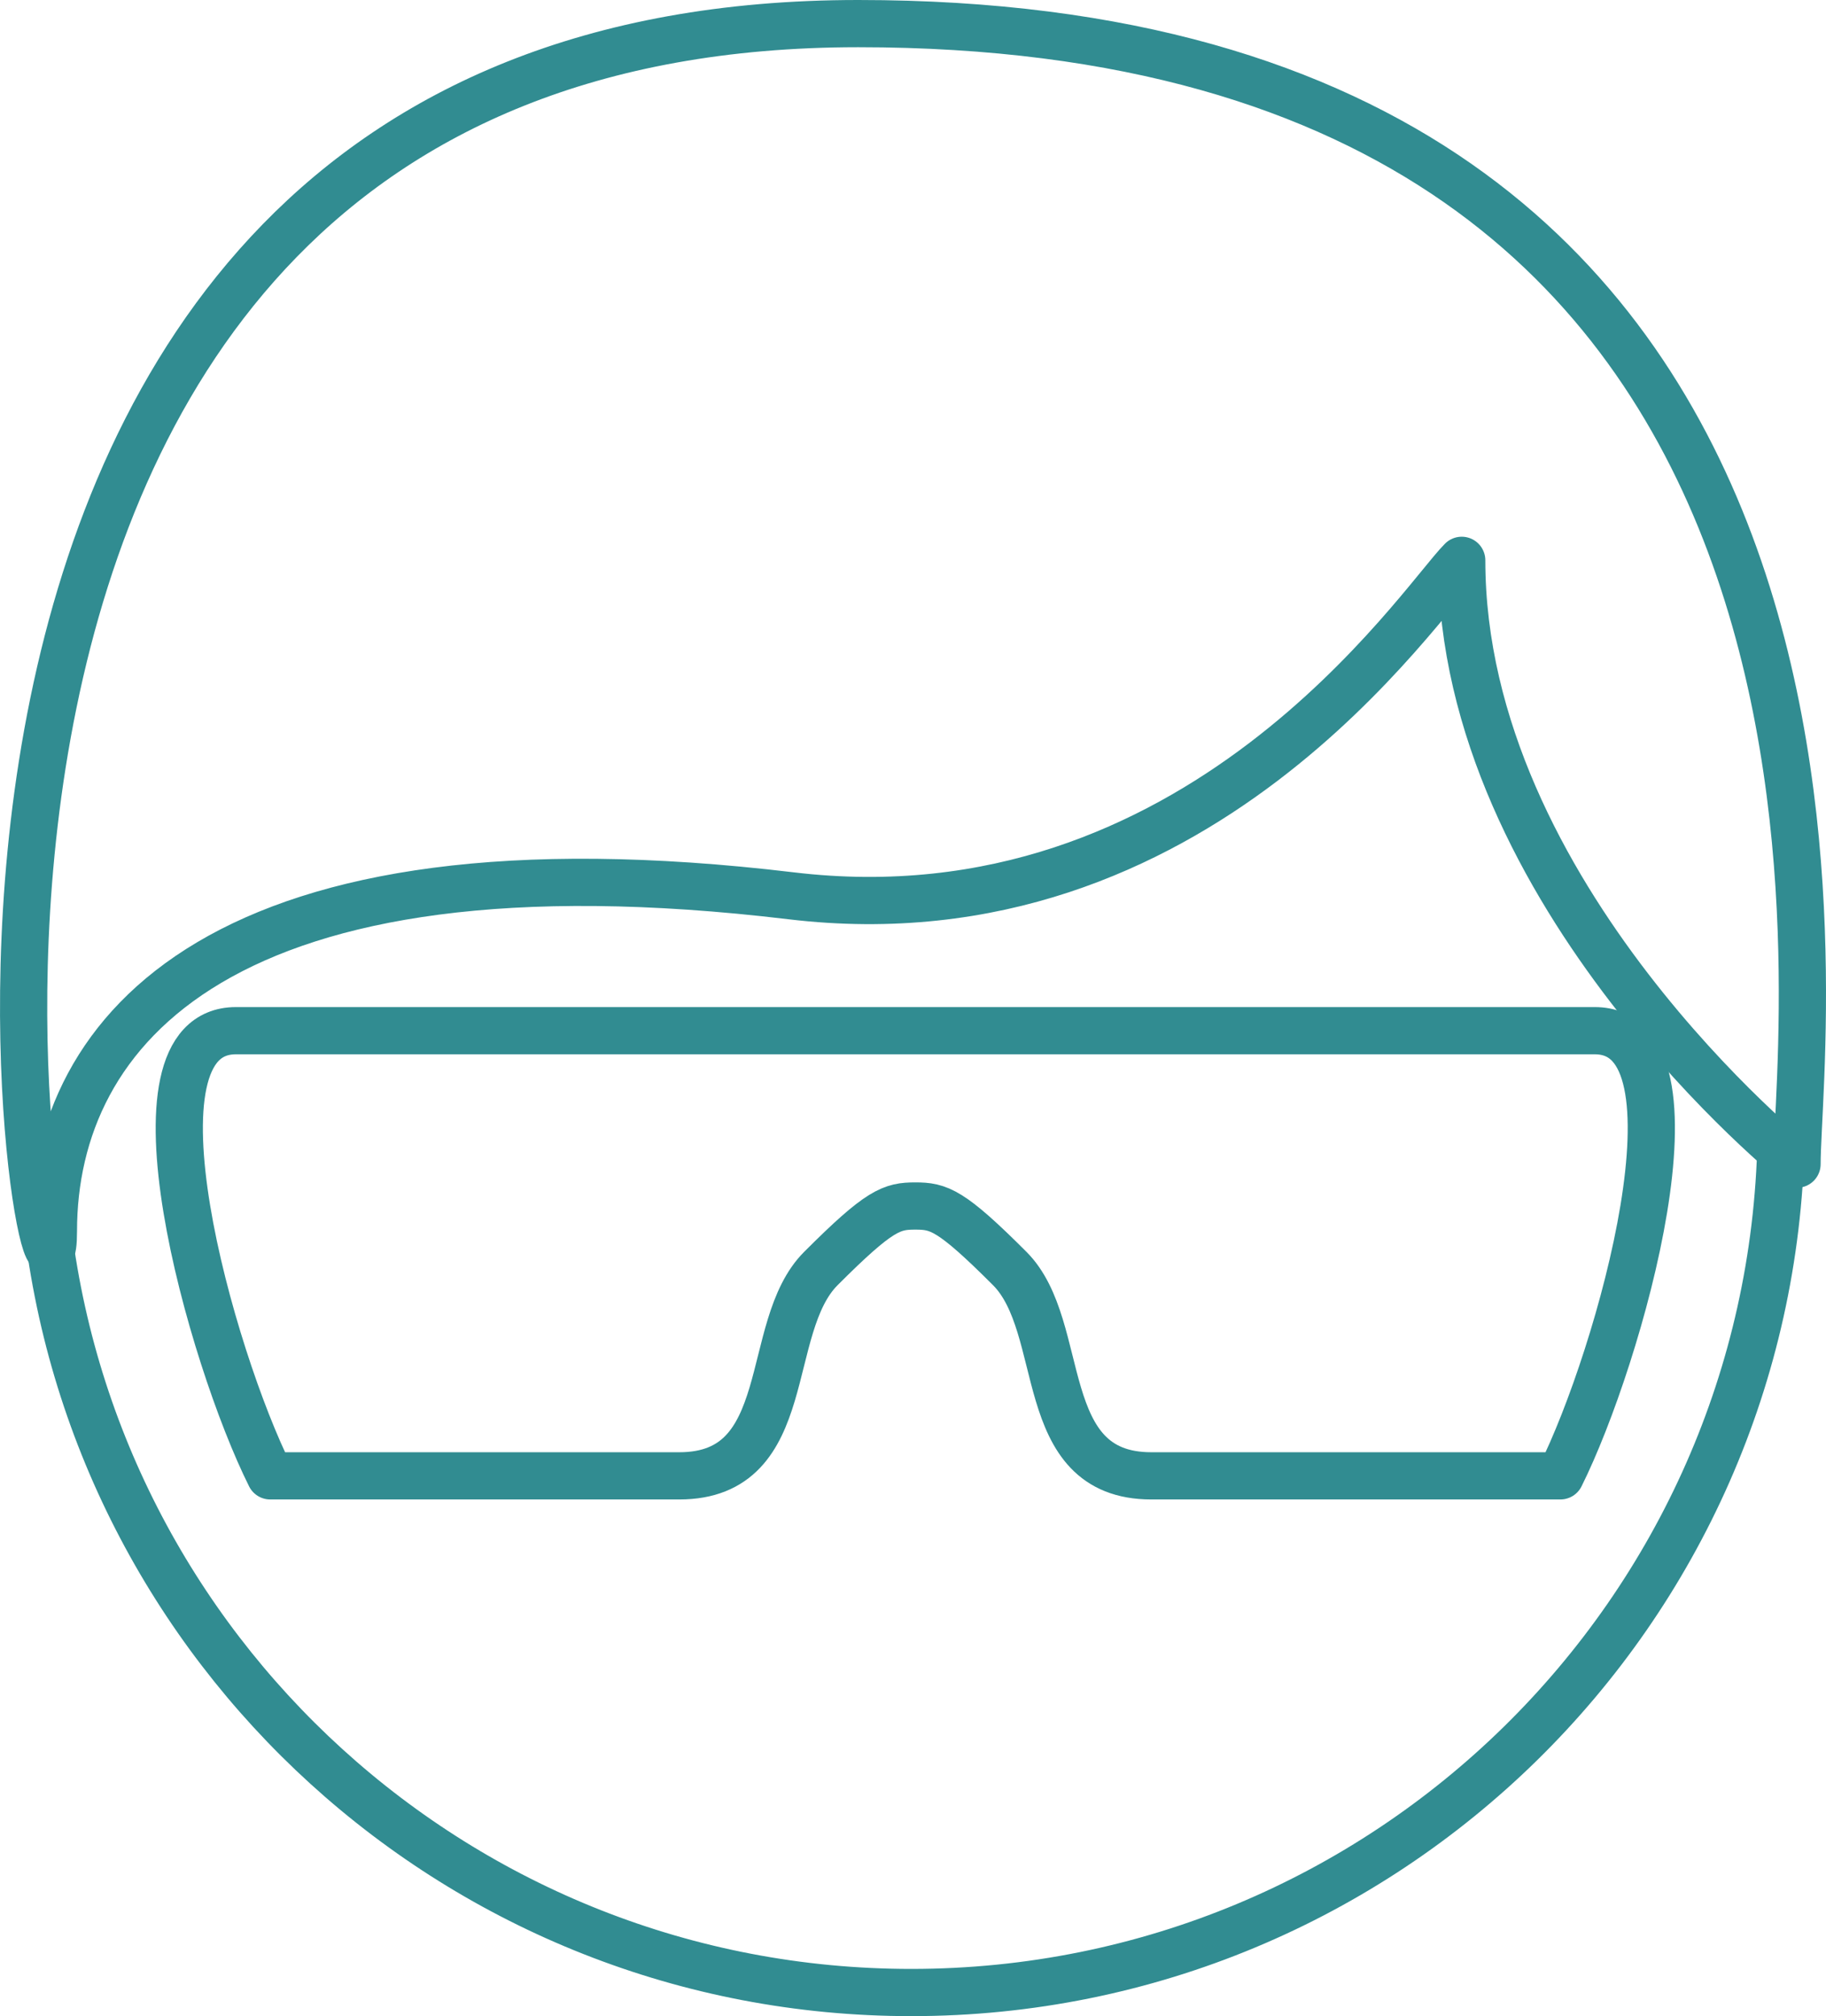
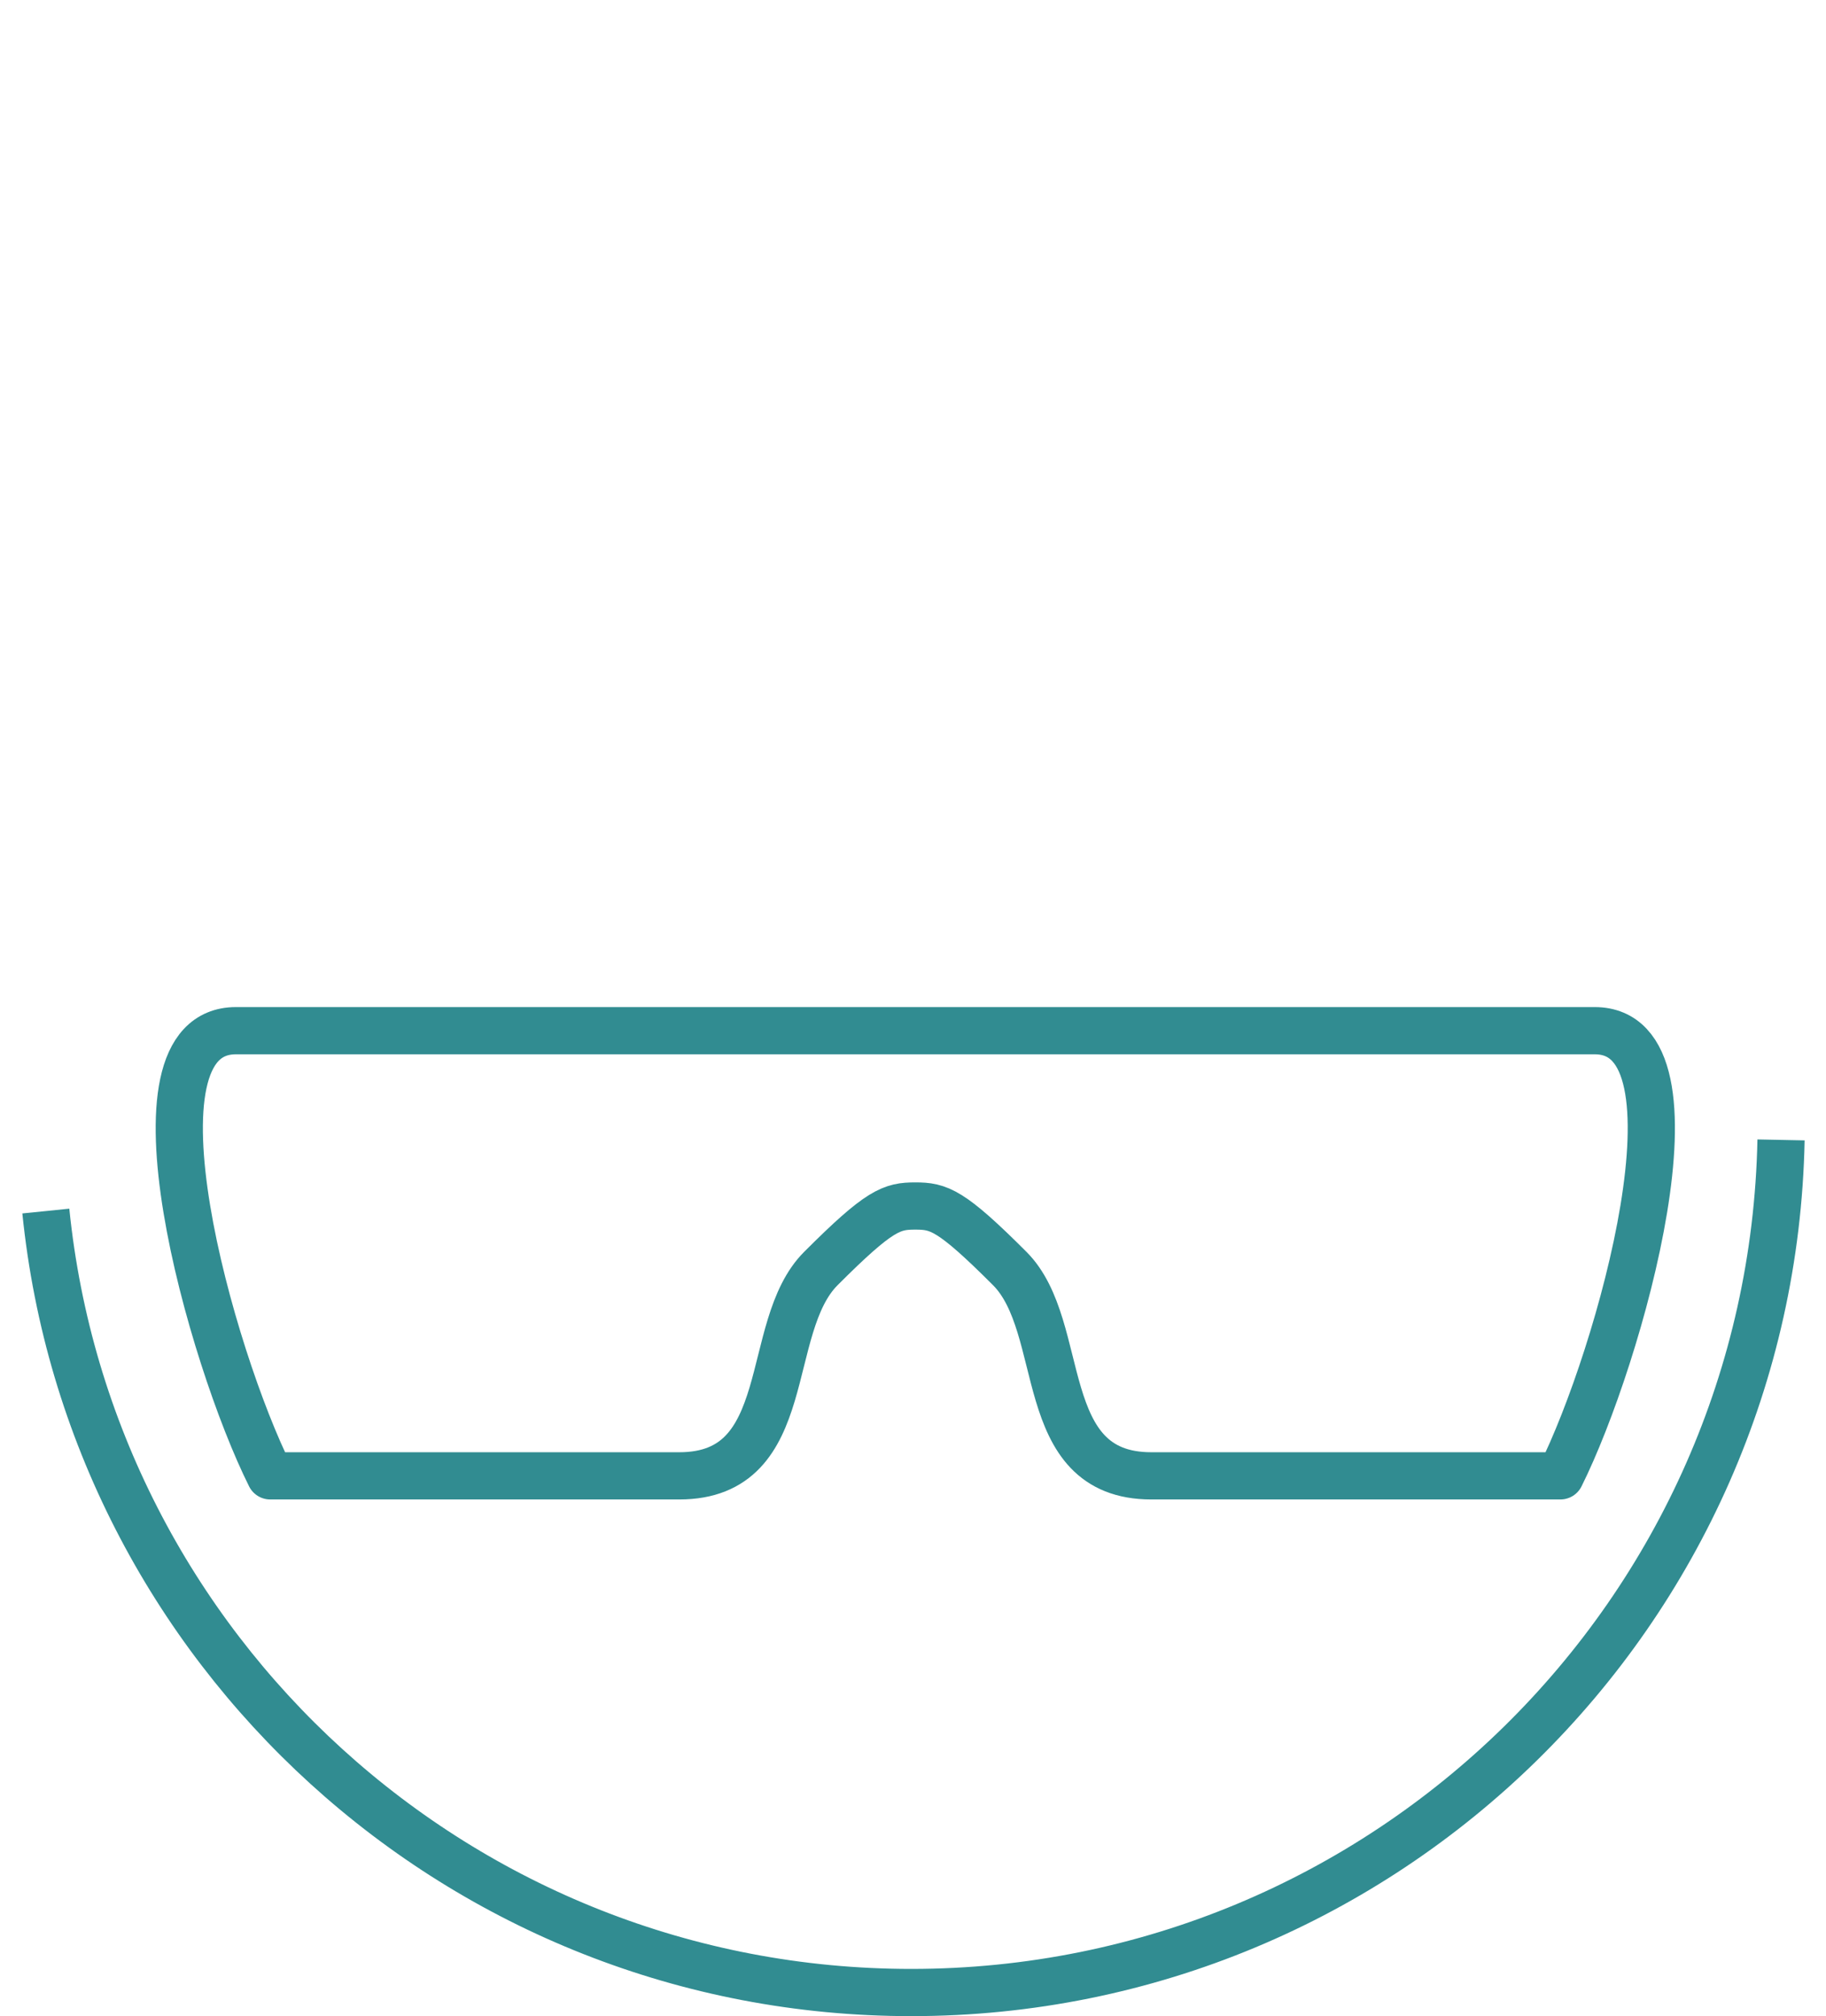
<svg xmlns="http://www.w3.org/2000/svg" version="1.1" id="Layer_1" x="0px" y="0px" width="116.055px" height="128.088px" viewBox="0 0 116.055 128.088" enable-background="new 0 0 116.055 128.088" xml:space="preserve">
  <g>
    <path fill="none" stroke="#318c91" stroke-width="3" stroke-linejoin="round" d="M2.913,76.939   c2.826,27.884,26.374,49.648,55.005,49.648c30.159,0,54.681-24.151,55.279-54.167" />
-     <path fill="none" stroke="#318c91" stroke-width="3" stroke-linejoin="round" d="M92.903,35.598   c-2.672,2.673-16.776,24.406-42.624,21.313C14.174,52.588,3.395,65.436,3.395,78.222S-13.654,1.5,54.542,1.5   c68.197,0,59.672,63.936,59.672,72.458C114.214,73.958,92.903,56.91,92.903,35.598z" />
    <path fill="none" stroke="#318c91" stroke-width="3" stroke-linejoin="round" d="M58.174,76.619c1.493,0,2.258,0.225,6,3.969   c3.74,3.739,1.512,13.174,9,13.174c6.301,0,4.119,0,26,0c3.738-7.486,9.663-28.281,2.182-28.281c-7.488,0-43.182,0-43.182,0   s-35.695,0-43.179,0c-7.485,0-1.563,20.795,2.179,28.281c0,0,18.516,0,26,0c7.483,0,5.256-9.435,9-13.174   C55.915,76.844,56.681,76.619,58.174,76.619z" />
  </g>
</svg>